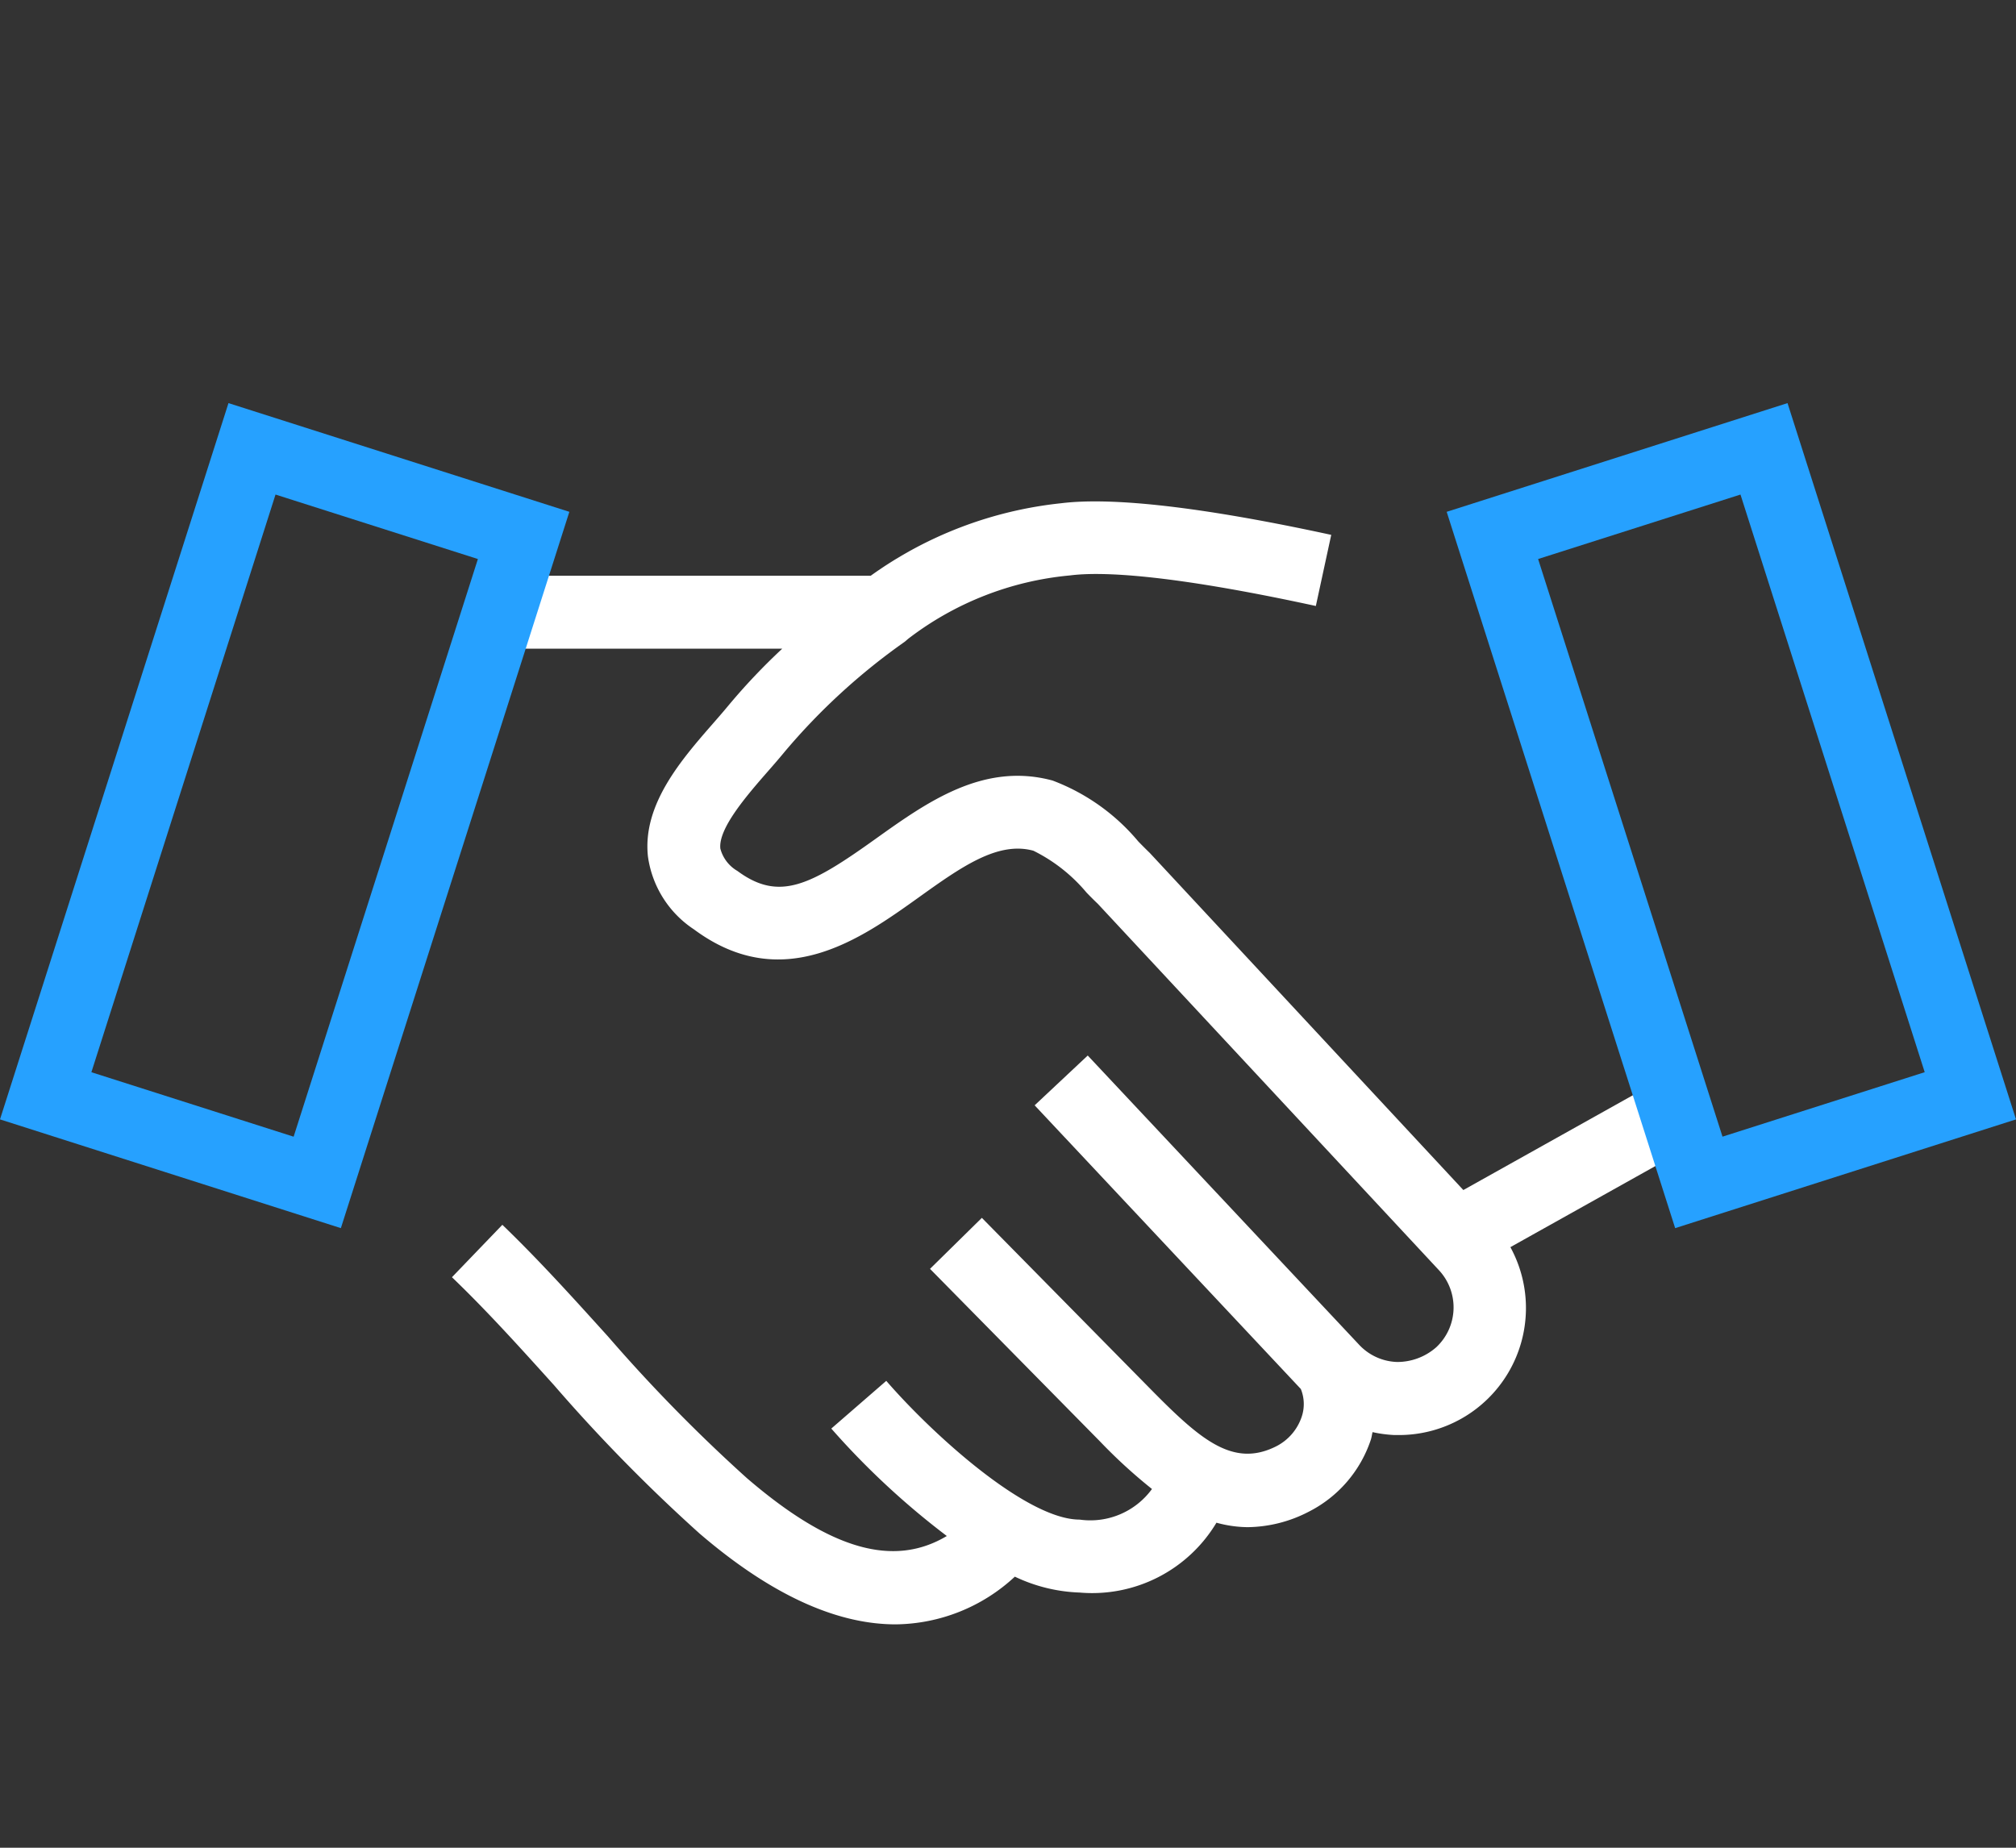
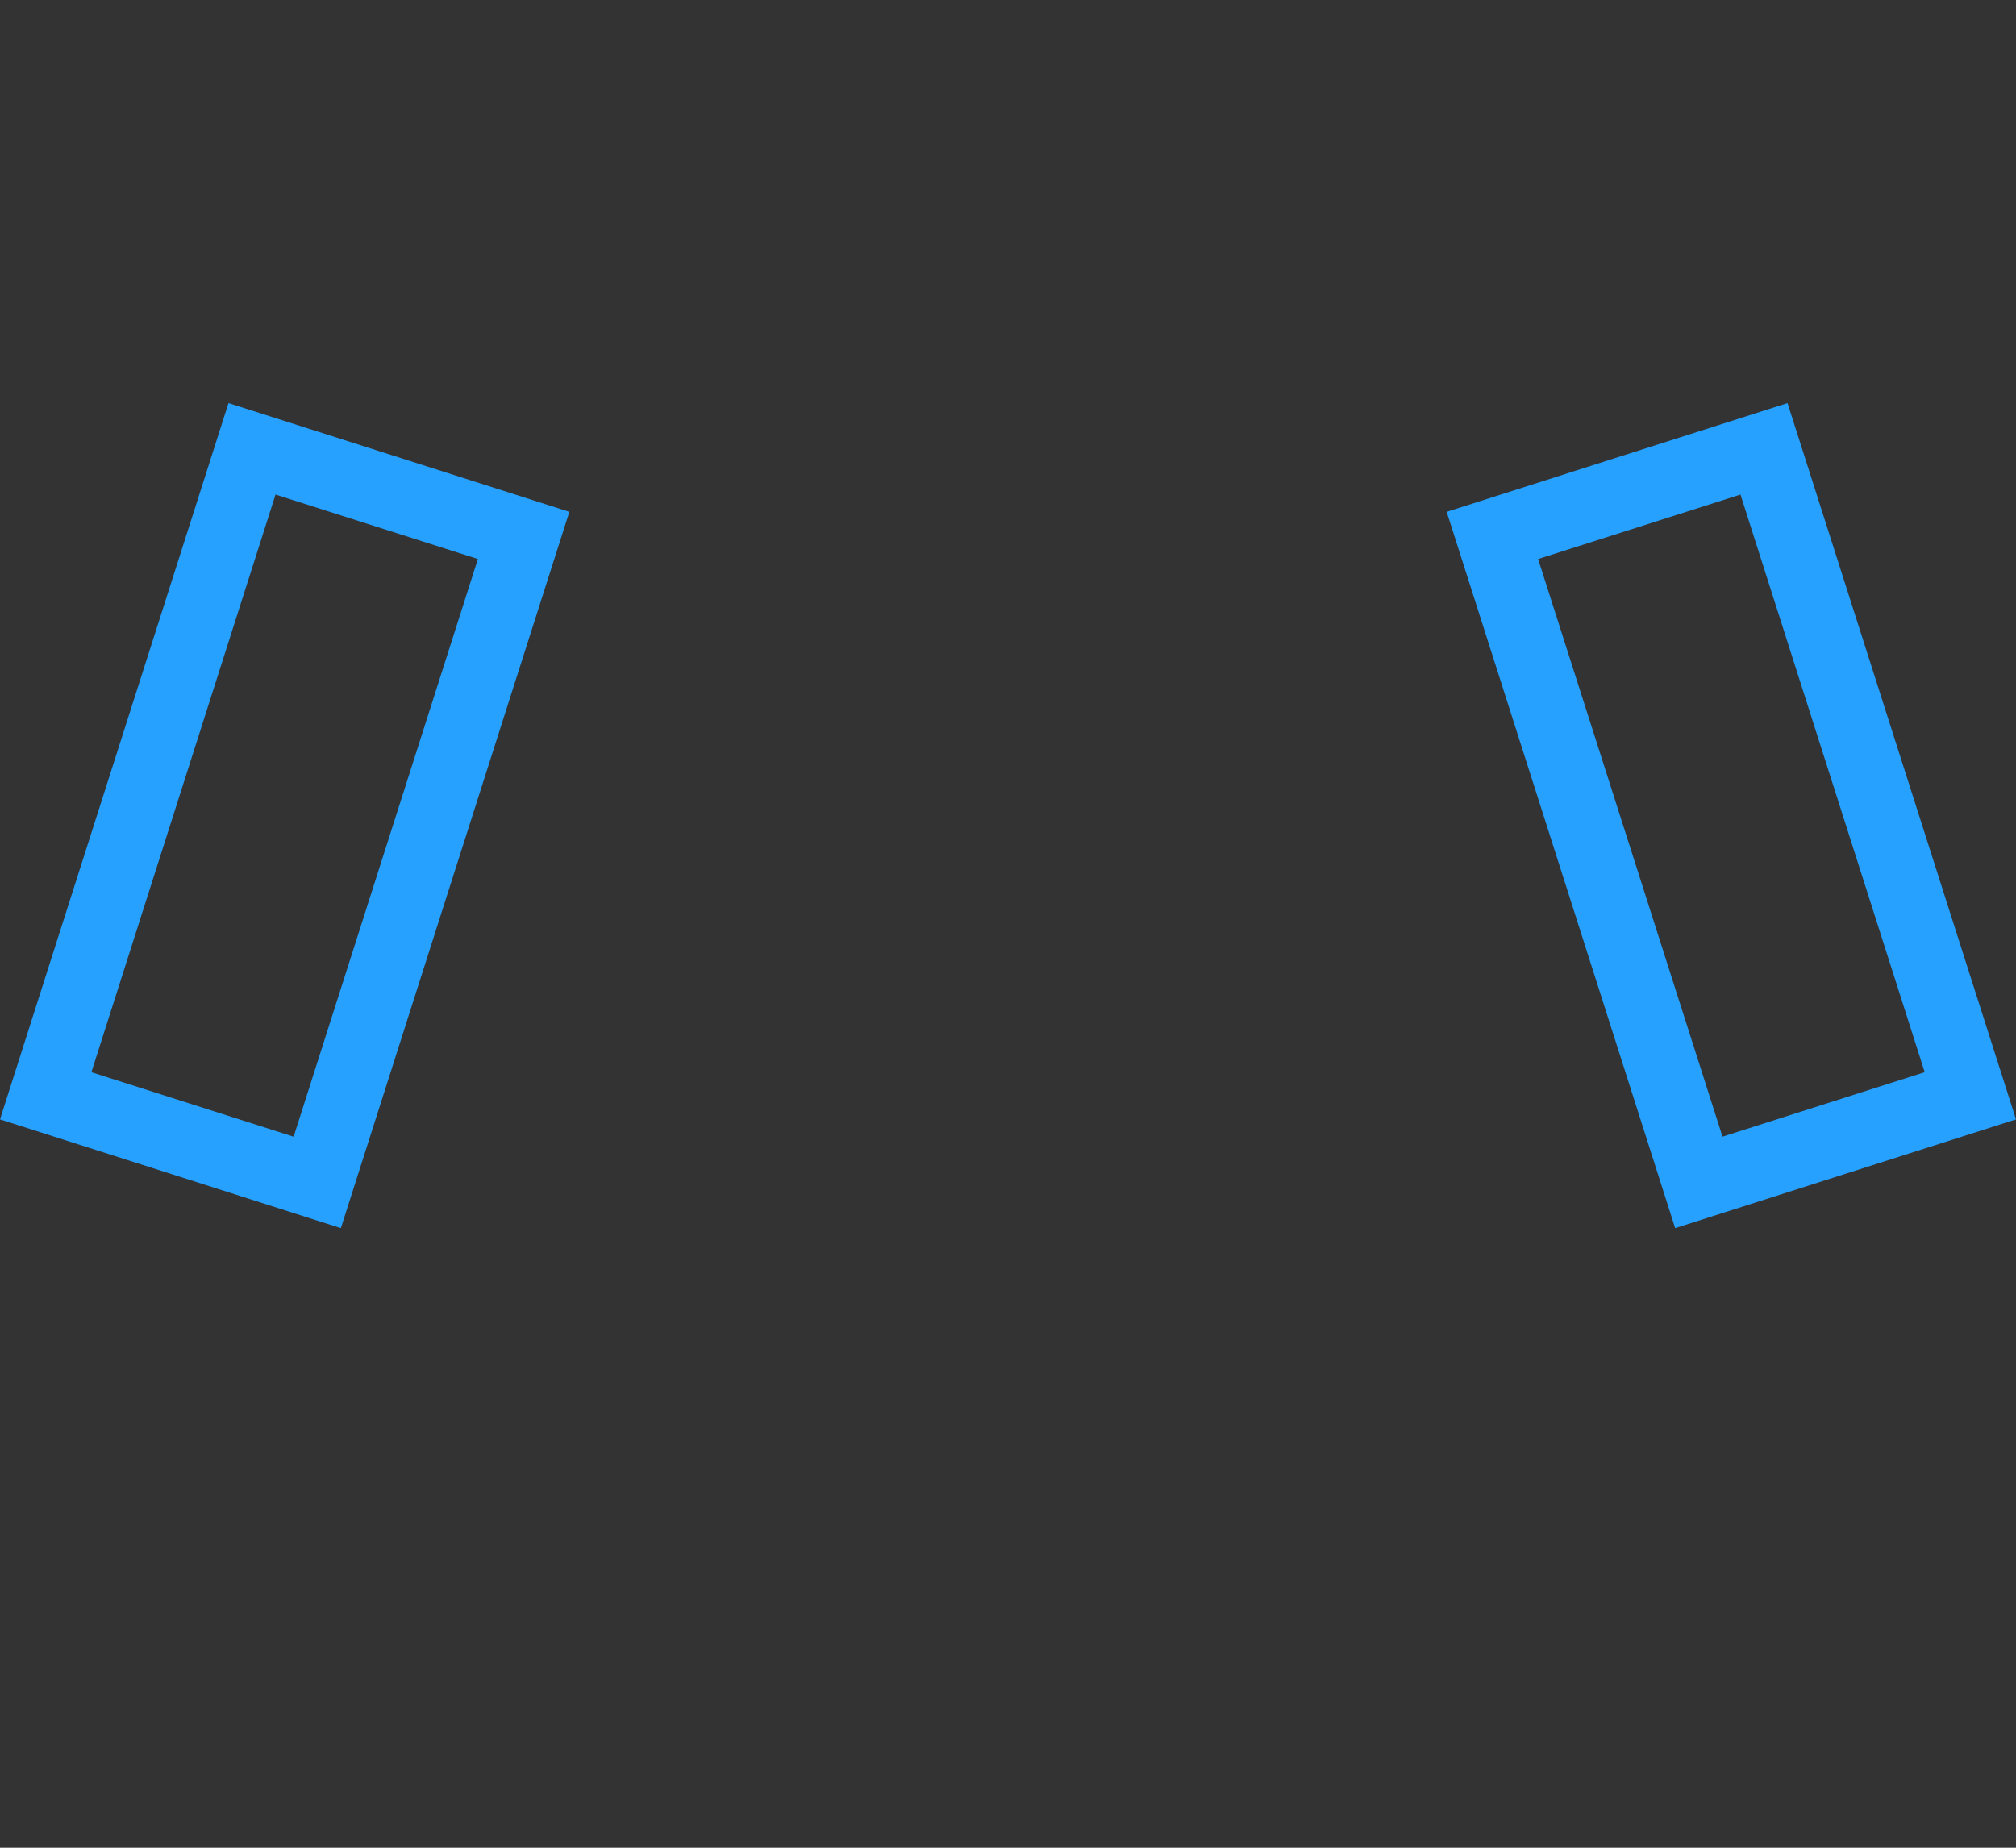
<svg xmlns="http://www.w3.org/2000/svg" width="60" height="55" viewBox="0 0 60 55">
  <rect x="0" y="0" width="60" height="55" fill="#333333" stroke="none" />
  <g id="icon_vendor-management" transform="translate(0.005 0)">
    <rect id="Rectangle_2584" data-name="Rectangle 2584" width="60" height="55" transform="translate(-0.005 0)" fill="none" />
    <g id="Group_7845" data-name="Group 7845" transform="translate(-0.005 11.999)">
      <g id="Group_7846" data-name="Group 7846">
-         <path id="Path_15521" data-name="Path 15521" d="M43.922,24.9a3.78,3.78,0,0,1-3.317,5.593l-.128,0a3.779,3.779,0,0,1-.657-.087c-.019.076-.027.153-.052.228a3.716,3.716,0,0,1-1.853,2.144,4.029,4.029,0,0,1-1.817.457,3.611,3.611,0,0,1-.924-.133A4.311,4.311,0,0,1,31.1,35.181a4.844,4.844,0,0,1-1.926-.473,5.285,5.285,0,0,1-3.549,1.42c-1.593,0-3.527-.722-5.837-2.706A49.406,49.406,0,0,1,15.46,29.01c-.984-1.092-2-2.219-3.039-3.215l1.5-1.56c1.09,1.048,2.134,2.206,3.144,3.323a47.66,47.66,0,0,0,4.137,4.22c2.473,2.126,4.356,2.669,5.947,1.72A23.324,23.324,0,0,1,23.711,30.3l1.636-1.42c1.387,1.6,4.177,4.13,5.756,4.13a2.27,2.27,0,0,0,2.152-.911,15.635,15.635,0,0,1-1.549-1.418l-5.057-5.135,1.543-1.518,5.055,5.132c1.449,1.467,2.42,2.312,3.7,1.671a1.531,1.531,0,0,0,.765-.885,1.186,1.186,0,0,0-.027-.824l-7.922-8.444,1.58-1.482,8.075,8.607a1.615,1.615,0,0,0,1.133.515,1.755,1.755,0,0,0,1.163-.437,1.624,1.624,0,0,0,.077-2.3l-10.147-10.9c-.08-.076-.207-.2-.339-.338A4.885,4.885,0,0,0,29.726,13.1c-1.064-.292-2.158.491-3.421,1.395-1.709,1.223-4.047,2.9-6.679.948a3.107,3.107,0,0,1-1.372-2.172c-.169-1.547,1-2.885,1.937-3.959.16-.183.314-.36.452-.527a18.557,18.557,0,0,1,1.609-1.7H13.615V4.914h11.27a11.833,11.833,0,0,1,5.662-2.157c1.552-.193,4.26.12,8.043.941l-.458,2.117c-4.414-.958-6.413-1.026-7.314-.91A9.3,9.3,0,0,0,26,6.791l-.1.086a18.859,18.859,0,0,0-3.582,3.283c-.151.184-.318.377-.494.577-.625.716-1.481,1.7-1.415,2.3a1.088,1.088,0,0,0,.508.665c1.241.917,2.165.44,4.13-.968,1.5-1.07,3.191-2.282,5.25-1.723a6.15,6.15,0,0,1,2.551,1.813q.179.184.343.343L42.522,23.2l5.814-3.252,1.058,1.891Z" transform="translate(1.03 0.224)" fill="#fff" />
        <path id="Path_15522" data-name="Path 15522" d="M53.2,0,43.056,3.236l6.8,21.322L60,21.321ZM45.777,4.641,51.8,2.722l5.483,17.194-6.018,1.919ZM4.063,8.581,0,21.321l10.145,3.237,6.8-21.322L6.8,0Zm10.16-3.94L8.739,21.836,2.72,19.917,8.2,2.722Z" fill="#26a1ff" />
      </g>
    </g>
  </g>
</svg>